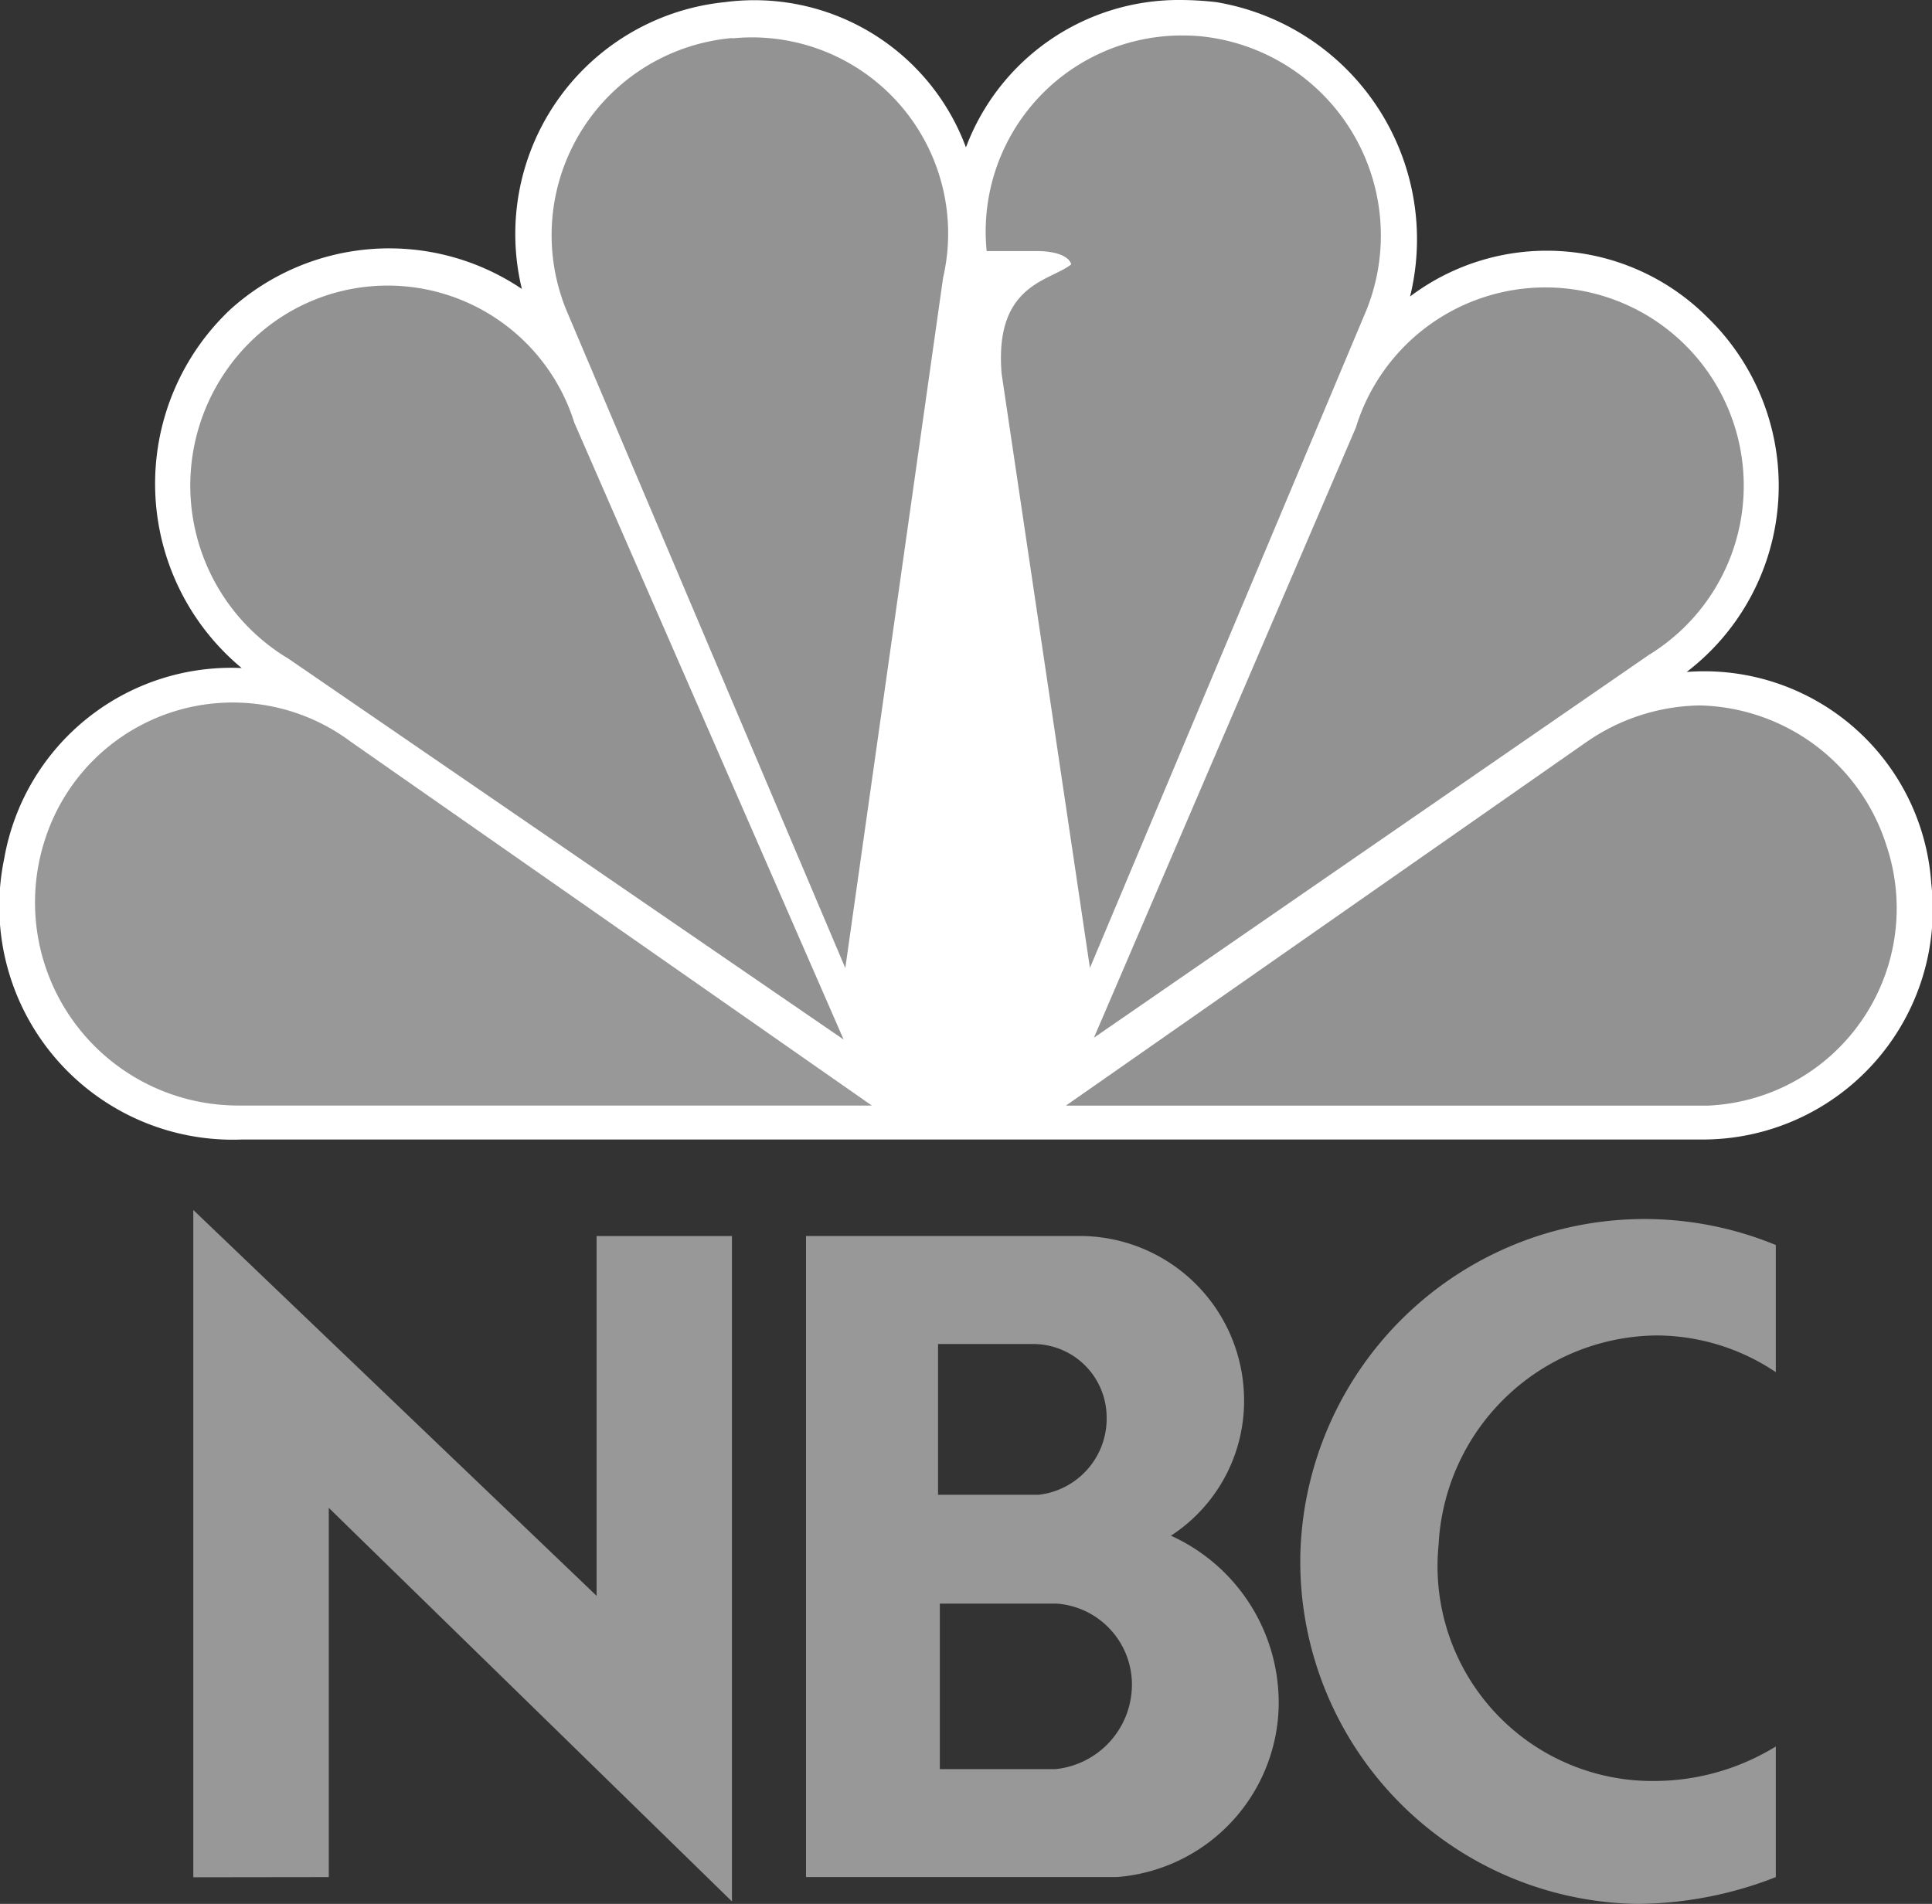
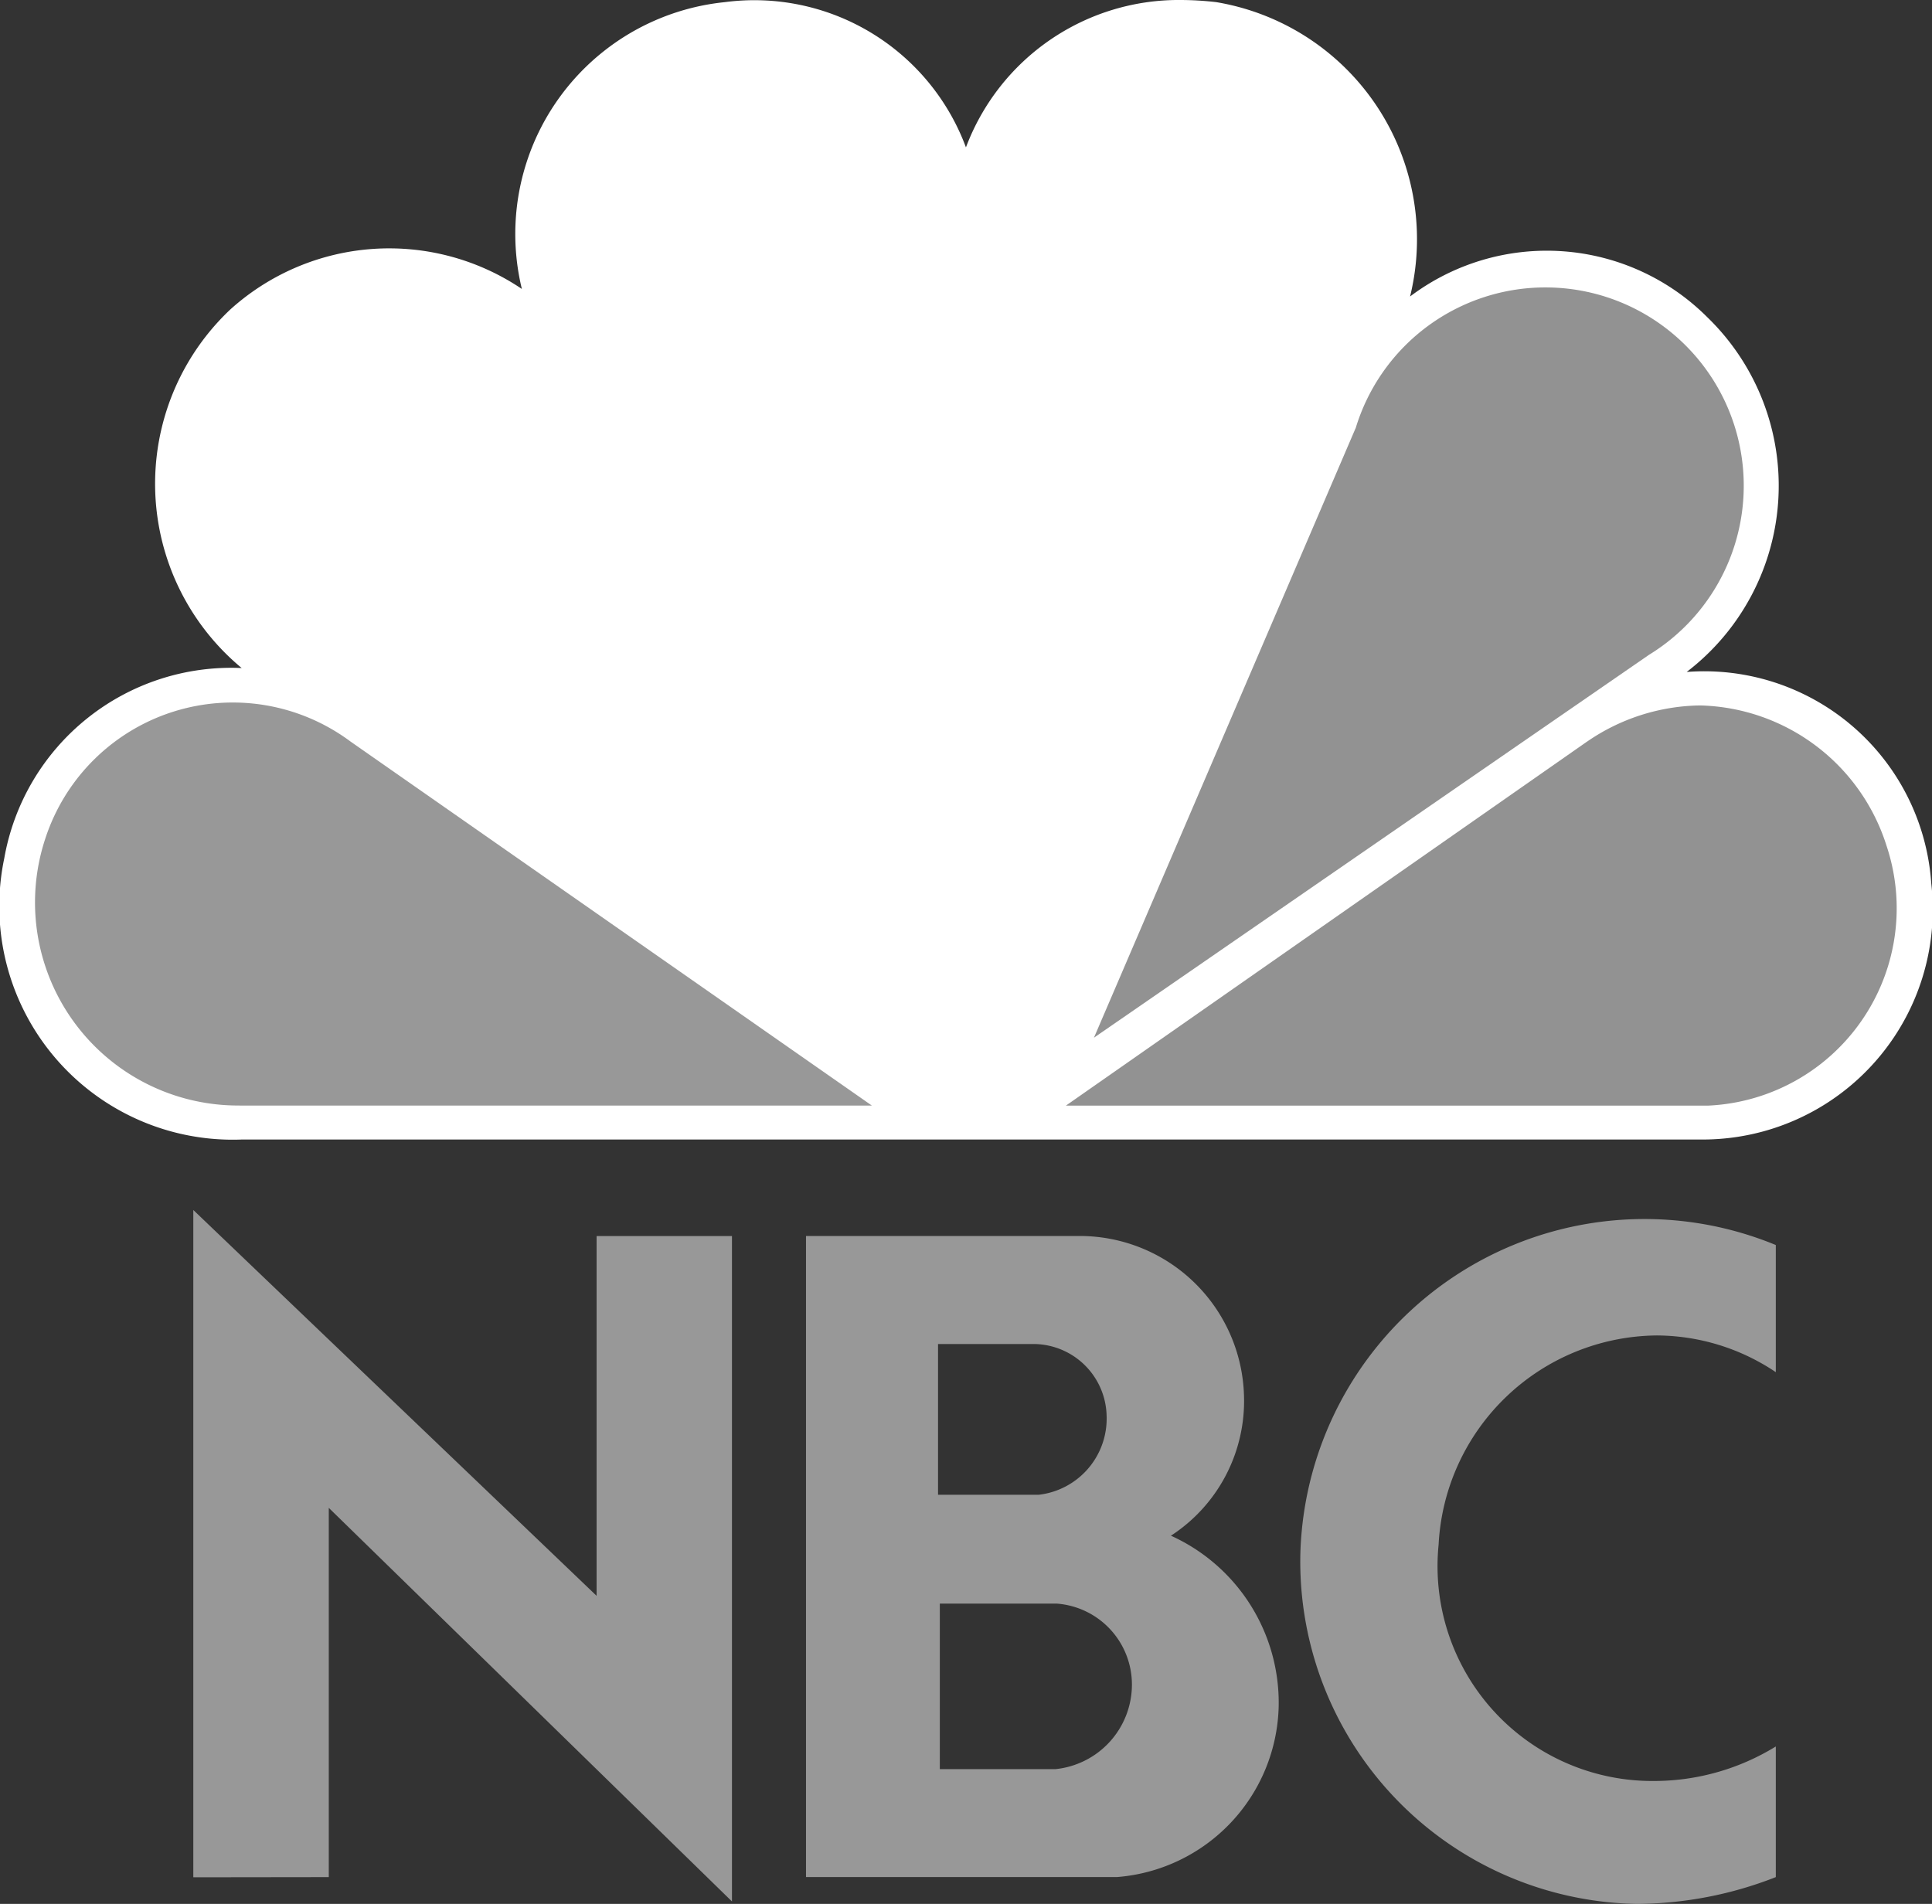
<svg xmlns="http://www.w3.org/2000/svg" width="33.582" height="33.097">
  <rect width="100%" height="100%" fill="#333333" stroke="none" />
  <path d="M16.79 2.562A3.922 3.922 0 0 0 12.601.037a4.051 4.051 0 0 0-3.53 4.986 4.121 4.121 0 0 0-5.07.359 4.163 4.163 0 0 0 .2 6.231 4.006 4.006 0 0 0-4.127 3.308 4.058 4.058 0 0 0 4.127 4.888h25.412a4 4 0 0 0 3.956-4.455 3.955 3.955 0 0 0-4.251-3.673 4.076 4.076 0 0 0 .359-6.166 3.945 3.945 0 0 0-5.167-.361A4.179 4.179 0 0 0 21.14.037 5.525 5.525 0 0 0 20.527 0a3.95 3.95 0 0 0-3.737 2.562" fill="#fff" />
-   <path d="M4.424 5.874a3.508 3.508 0 0 0 .589 5.576l9.651 6.621-4.68-10.72a3.4 3.4 0 0 0-5.56-1.477" fill="#929292" />
-   <path d="M12.73.661a3.44 3.44 0 0 0-2.876 4.753l4.839 11.414 1.7-12A3.41 3.41 0 0 0 12.729.667M17.15 4.365h.915s.489 0 .555.23c-.36.294-1.34.331-1.21 1.9l1.535 10.331 4.81-11.444A3.481 3.481 0 0 0 20.844.628a3.663 3.663 0 0 0-.26-.011 3.409 3.409 0 0 0-3.434 3.748" fill="#939393" />
  <path d="m23.561 7.448-4.546 10.591 9.648-6.656a3.447 3.447 0 1 0-5.1-3.936M27.587 12.891l-9.06 6.329h11.156a3.434 3.434 0 0 0 3.106-4.526 3.487 3.487 0 0 0-3.237-2.431 3.538 3.538 0 0 0-1.964.628" fill="#929292" />
  <path d="M4.164 19.219h10.991L6.092 12.89a3.427 3.427 0 0 0-5.3 1.674 3.531 3.531 0 0 0 3.369 4.654M16.336 27.877h2.039a1.411 1.411 0 0 1 1.3 1.408 1.478 1.478 0 0 1-1.33 1.469h-2.009v-2.877m-.031-4.513h1.678a1.276 1.276 0 0 1 1.252 1.242 1.333 1.333 0 0 1-1.176 1.378h-1.754v-2.62m-2.295-1.878V32.63h5.407a3.049 3.049 0 0 0 2.809-2.967 3.188 3.188 0 0 0-1.873-2.967 2.792 2.792 0 0 0 1.27-2.438 2.857 2.857 0 0 0-2.84-2.772H14.01M5.715 32.631v-6.419l7.008 6.842V21.487H10.37v6.254l-7.01-6.707v11.6zM22.605 26.938a5.953 5.953 0 0 0 5.846 6.159 6.7 6.7 0 0 0 2.416-.466V30.36a4.045 4.045 0 0 1-2.109.6 3.734 3.734 0 0 1-3.752-4.109 3.833 3.833 0 0 1 3.791-3.636 3.73 3.73 0 0 1 2.07.638v-2.21a5.985 5.985 0 0 0-8.262 5.3" fill="#989898" />
</svg>